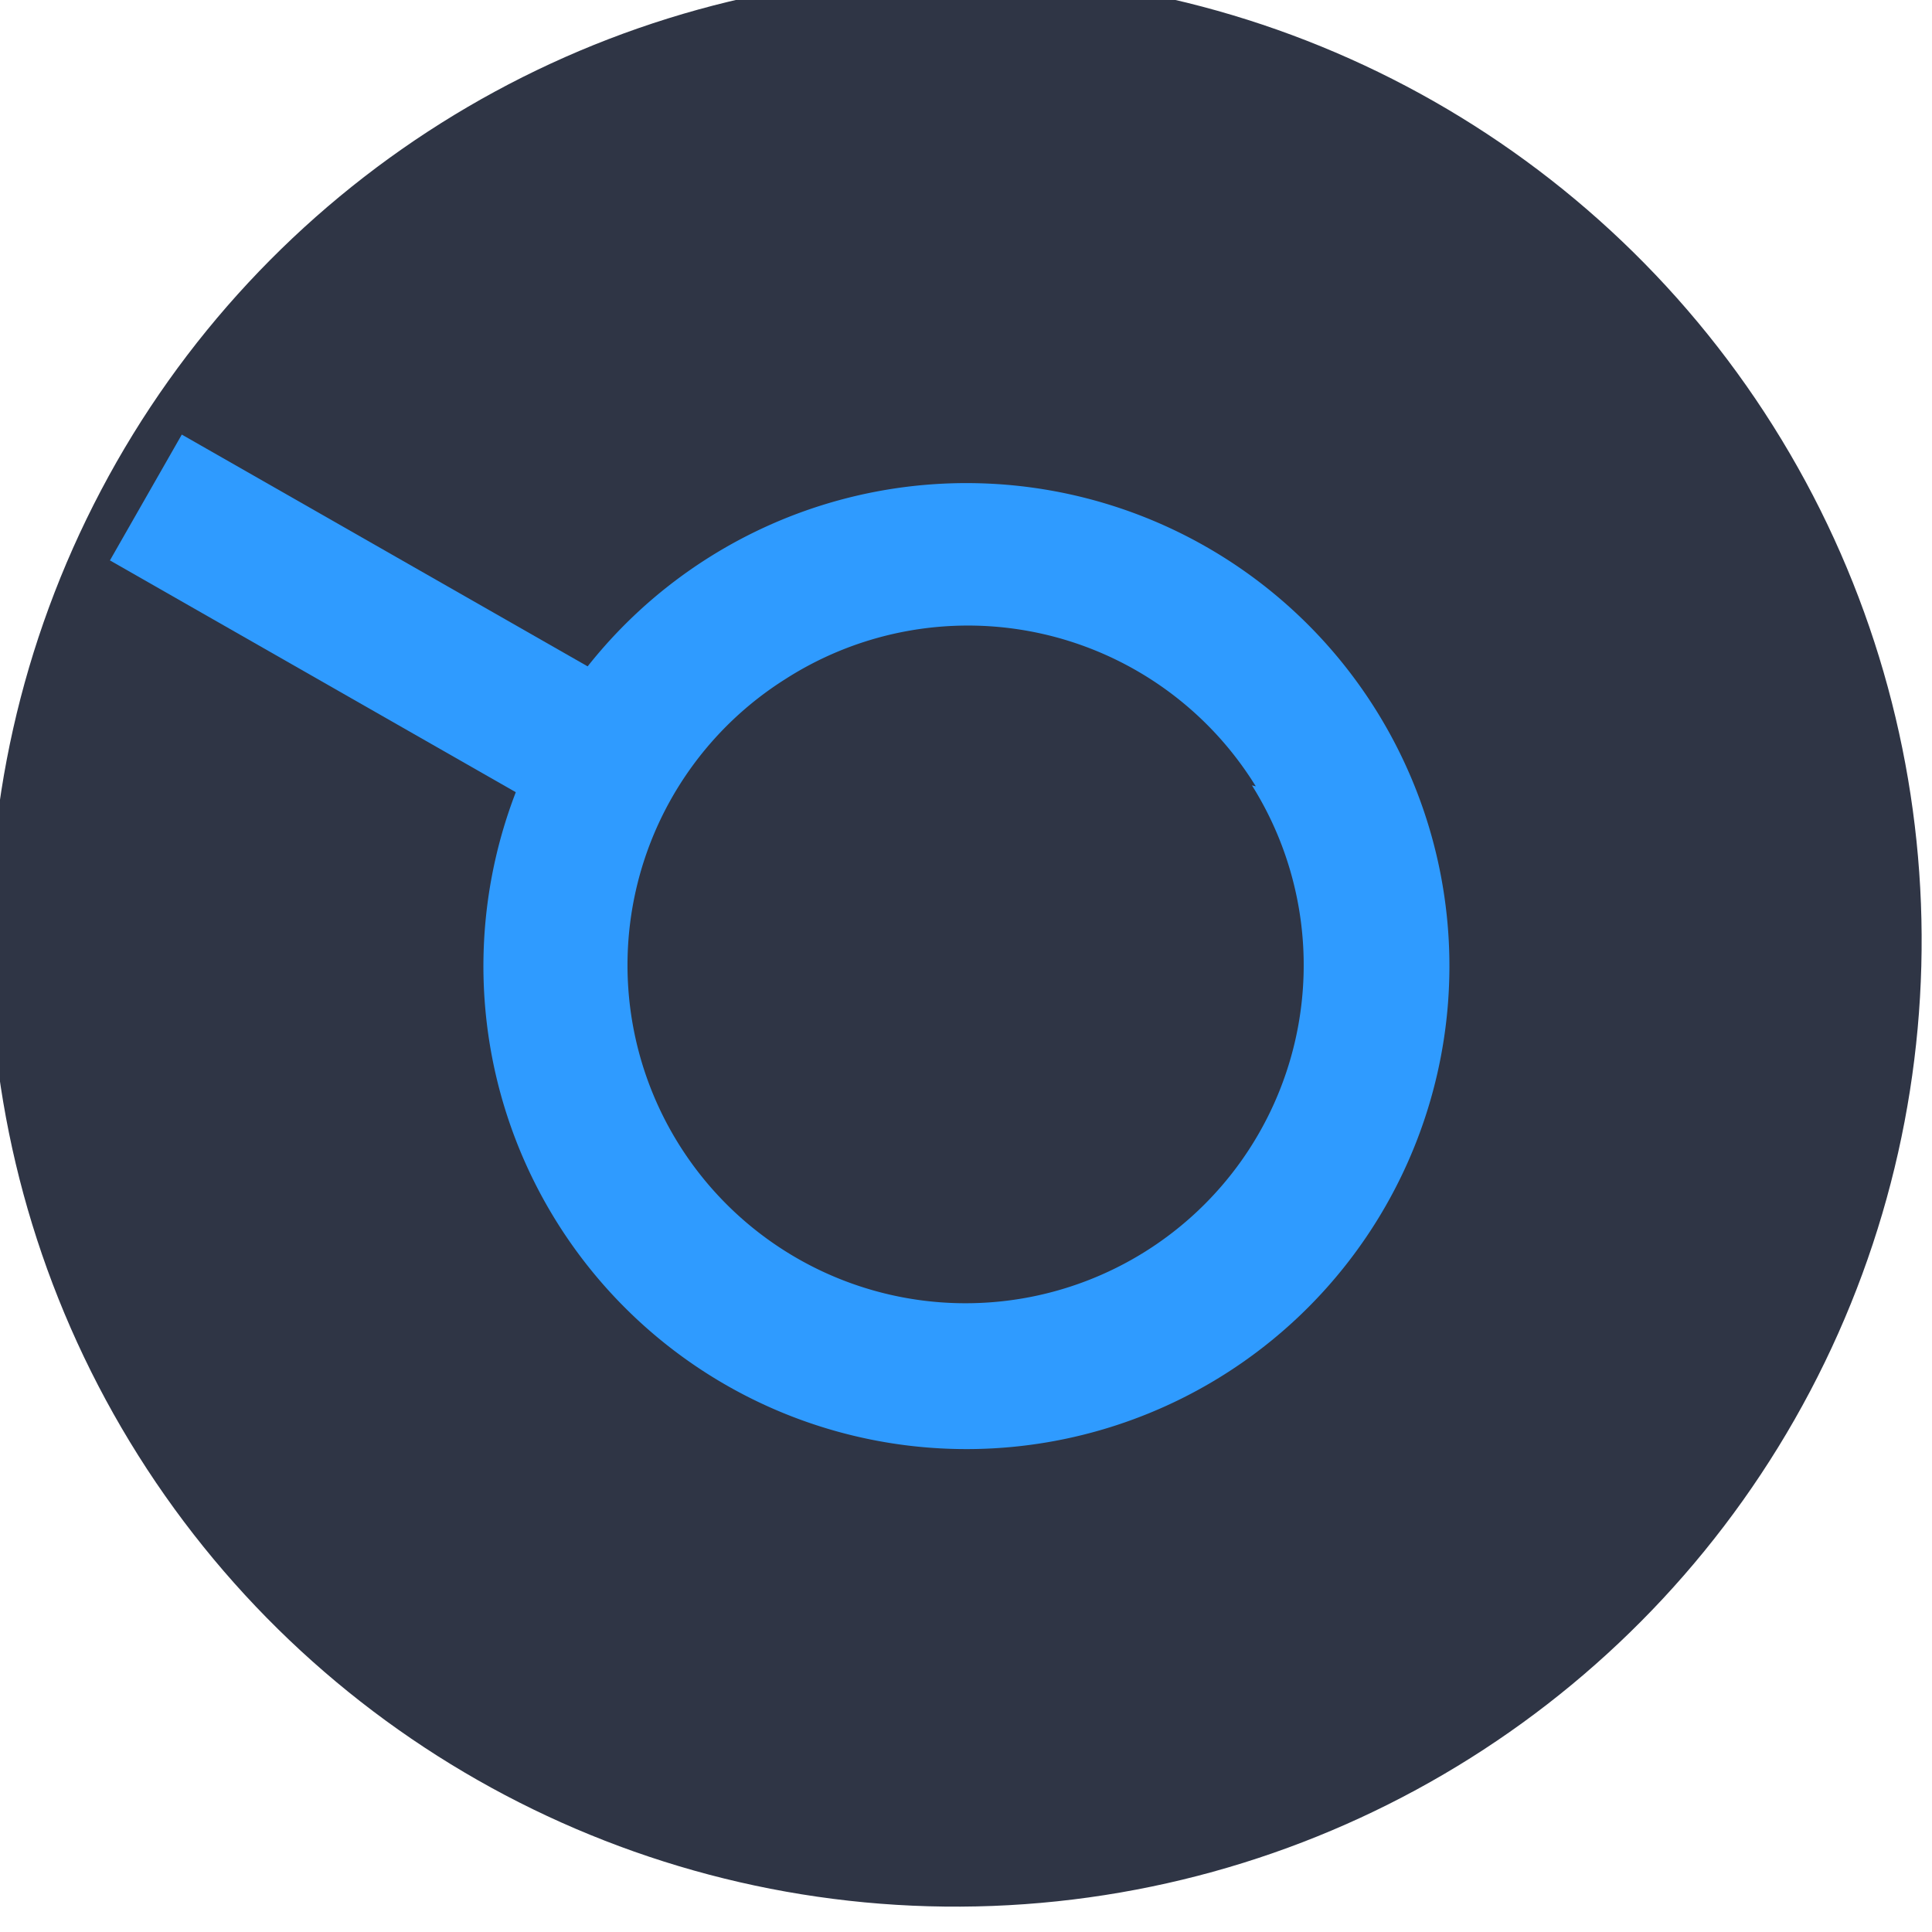
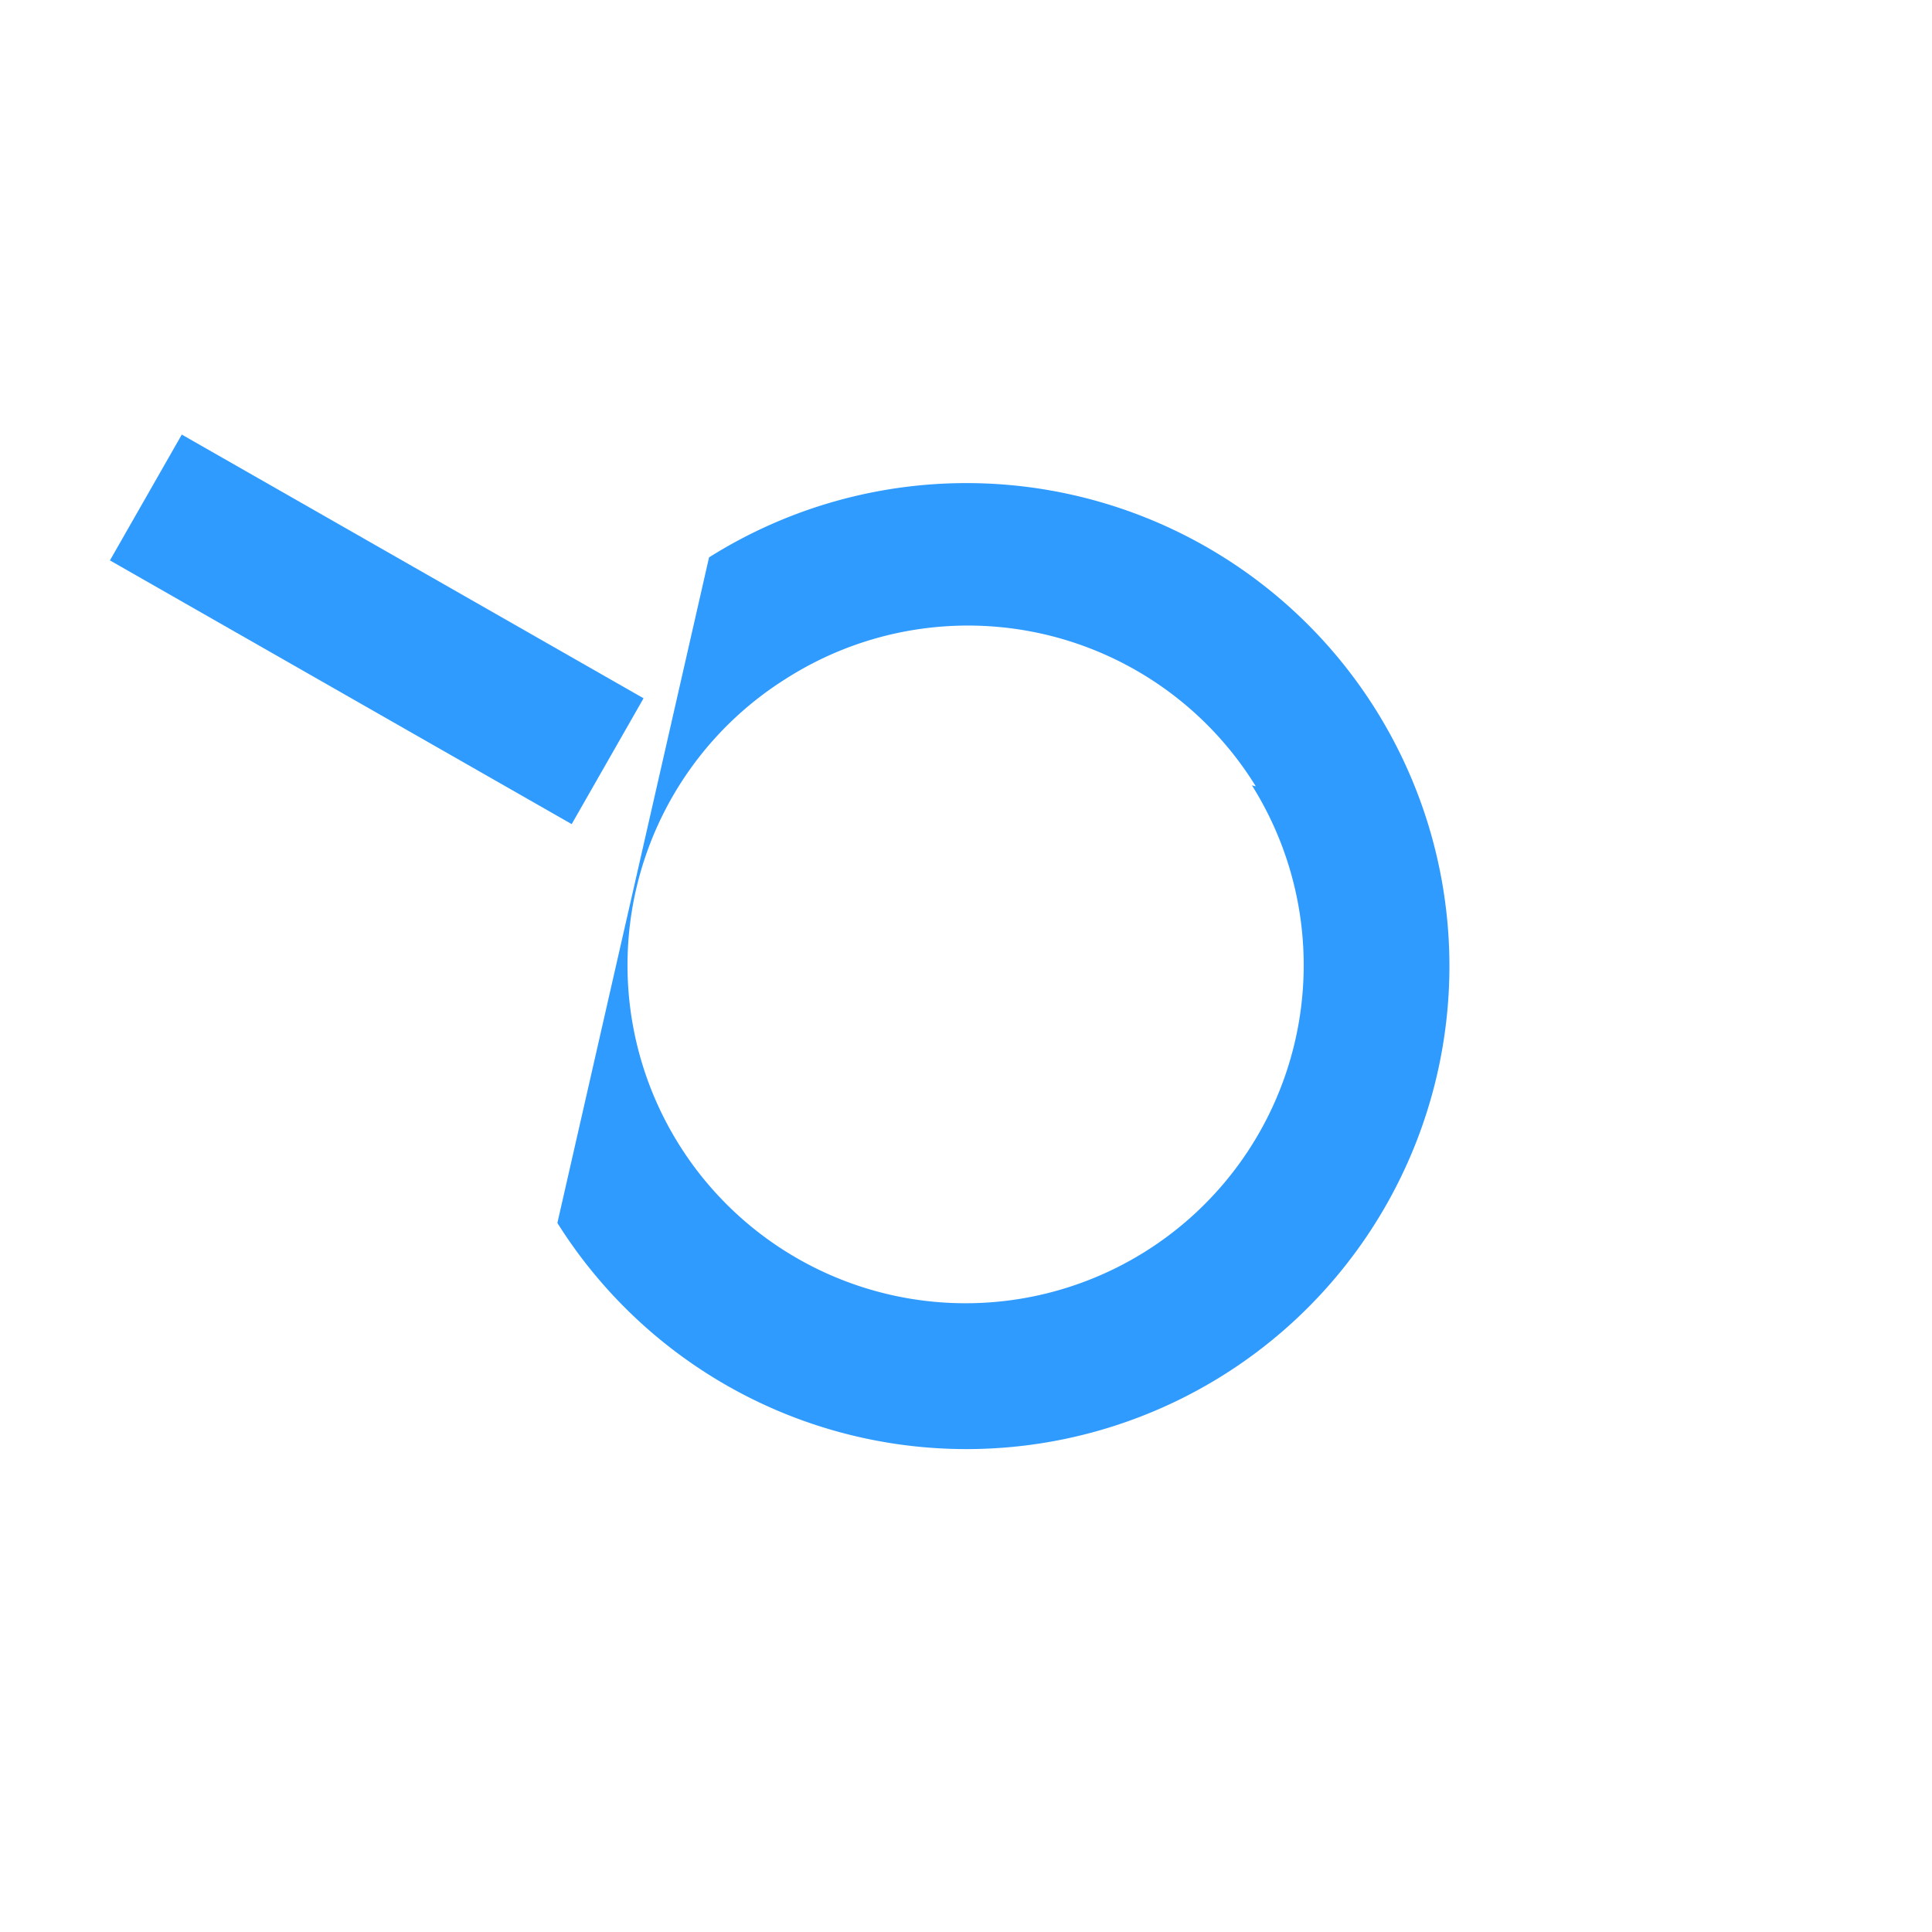
<svg xmlns="http://www.w3.org/2000/svg" id="e8ce99ca-92ed-4cdd-925e-da7278f0b00e" data-name="additionals 02" width="20" height="20" viewBox="0 0 20 20">
  <title>Machine dark Pointer size 20</title>
  <g id="cf9526f4-f9bb-4ed1-a1df-a9360383489b" data-name="Machine dark Pointer size 20">
-     <circle cx="4367" cy="757" r="10" transform="translate(-4088.82 1696.24) rotate(-32.2)" style="fill:#2f3545" />
    <line x1="6.29" y1="7.88" x2="1.51" y2="5.15" style="fill:#f6f6f6;stroke:#2f9bff;stroke-miterlimit:10;stroke-width:1.5px" />
-     <path d="M4362.77,759.66a5,5,0,1,0,1.57-6.89A5,5,0,0,0,4362.77,759.66Zm7.19-4.53a3.5,3.5,0,1,1-4.83-1.1A3.5,3.5,0,0,1,4370,755.14Z" transform="translate(-4357 -747)" style="fill:#2f9bff" />
+     <path d="M4362.77,759.66a5,5,0,1,0,1.57-6.89Zm7.19-4.53a3.5,3.5,0,1,1-4.83-1.1A3.5,3.5,0,0,1,4370,755.14Z" transform="translate(-4357 -747)" style="fill:#2f9bff" />
  </g>
</svg>